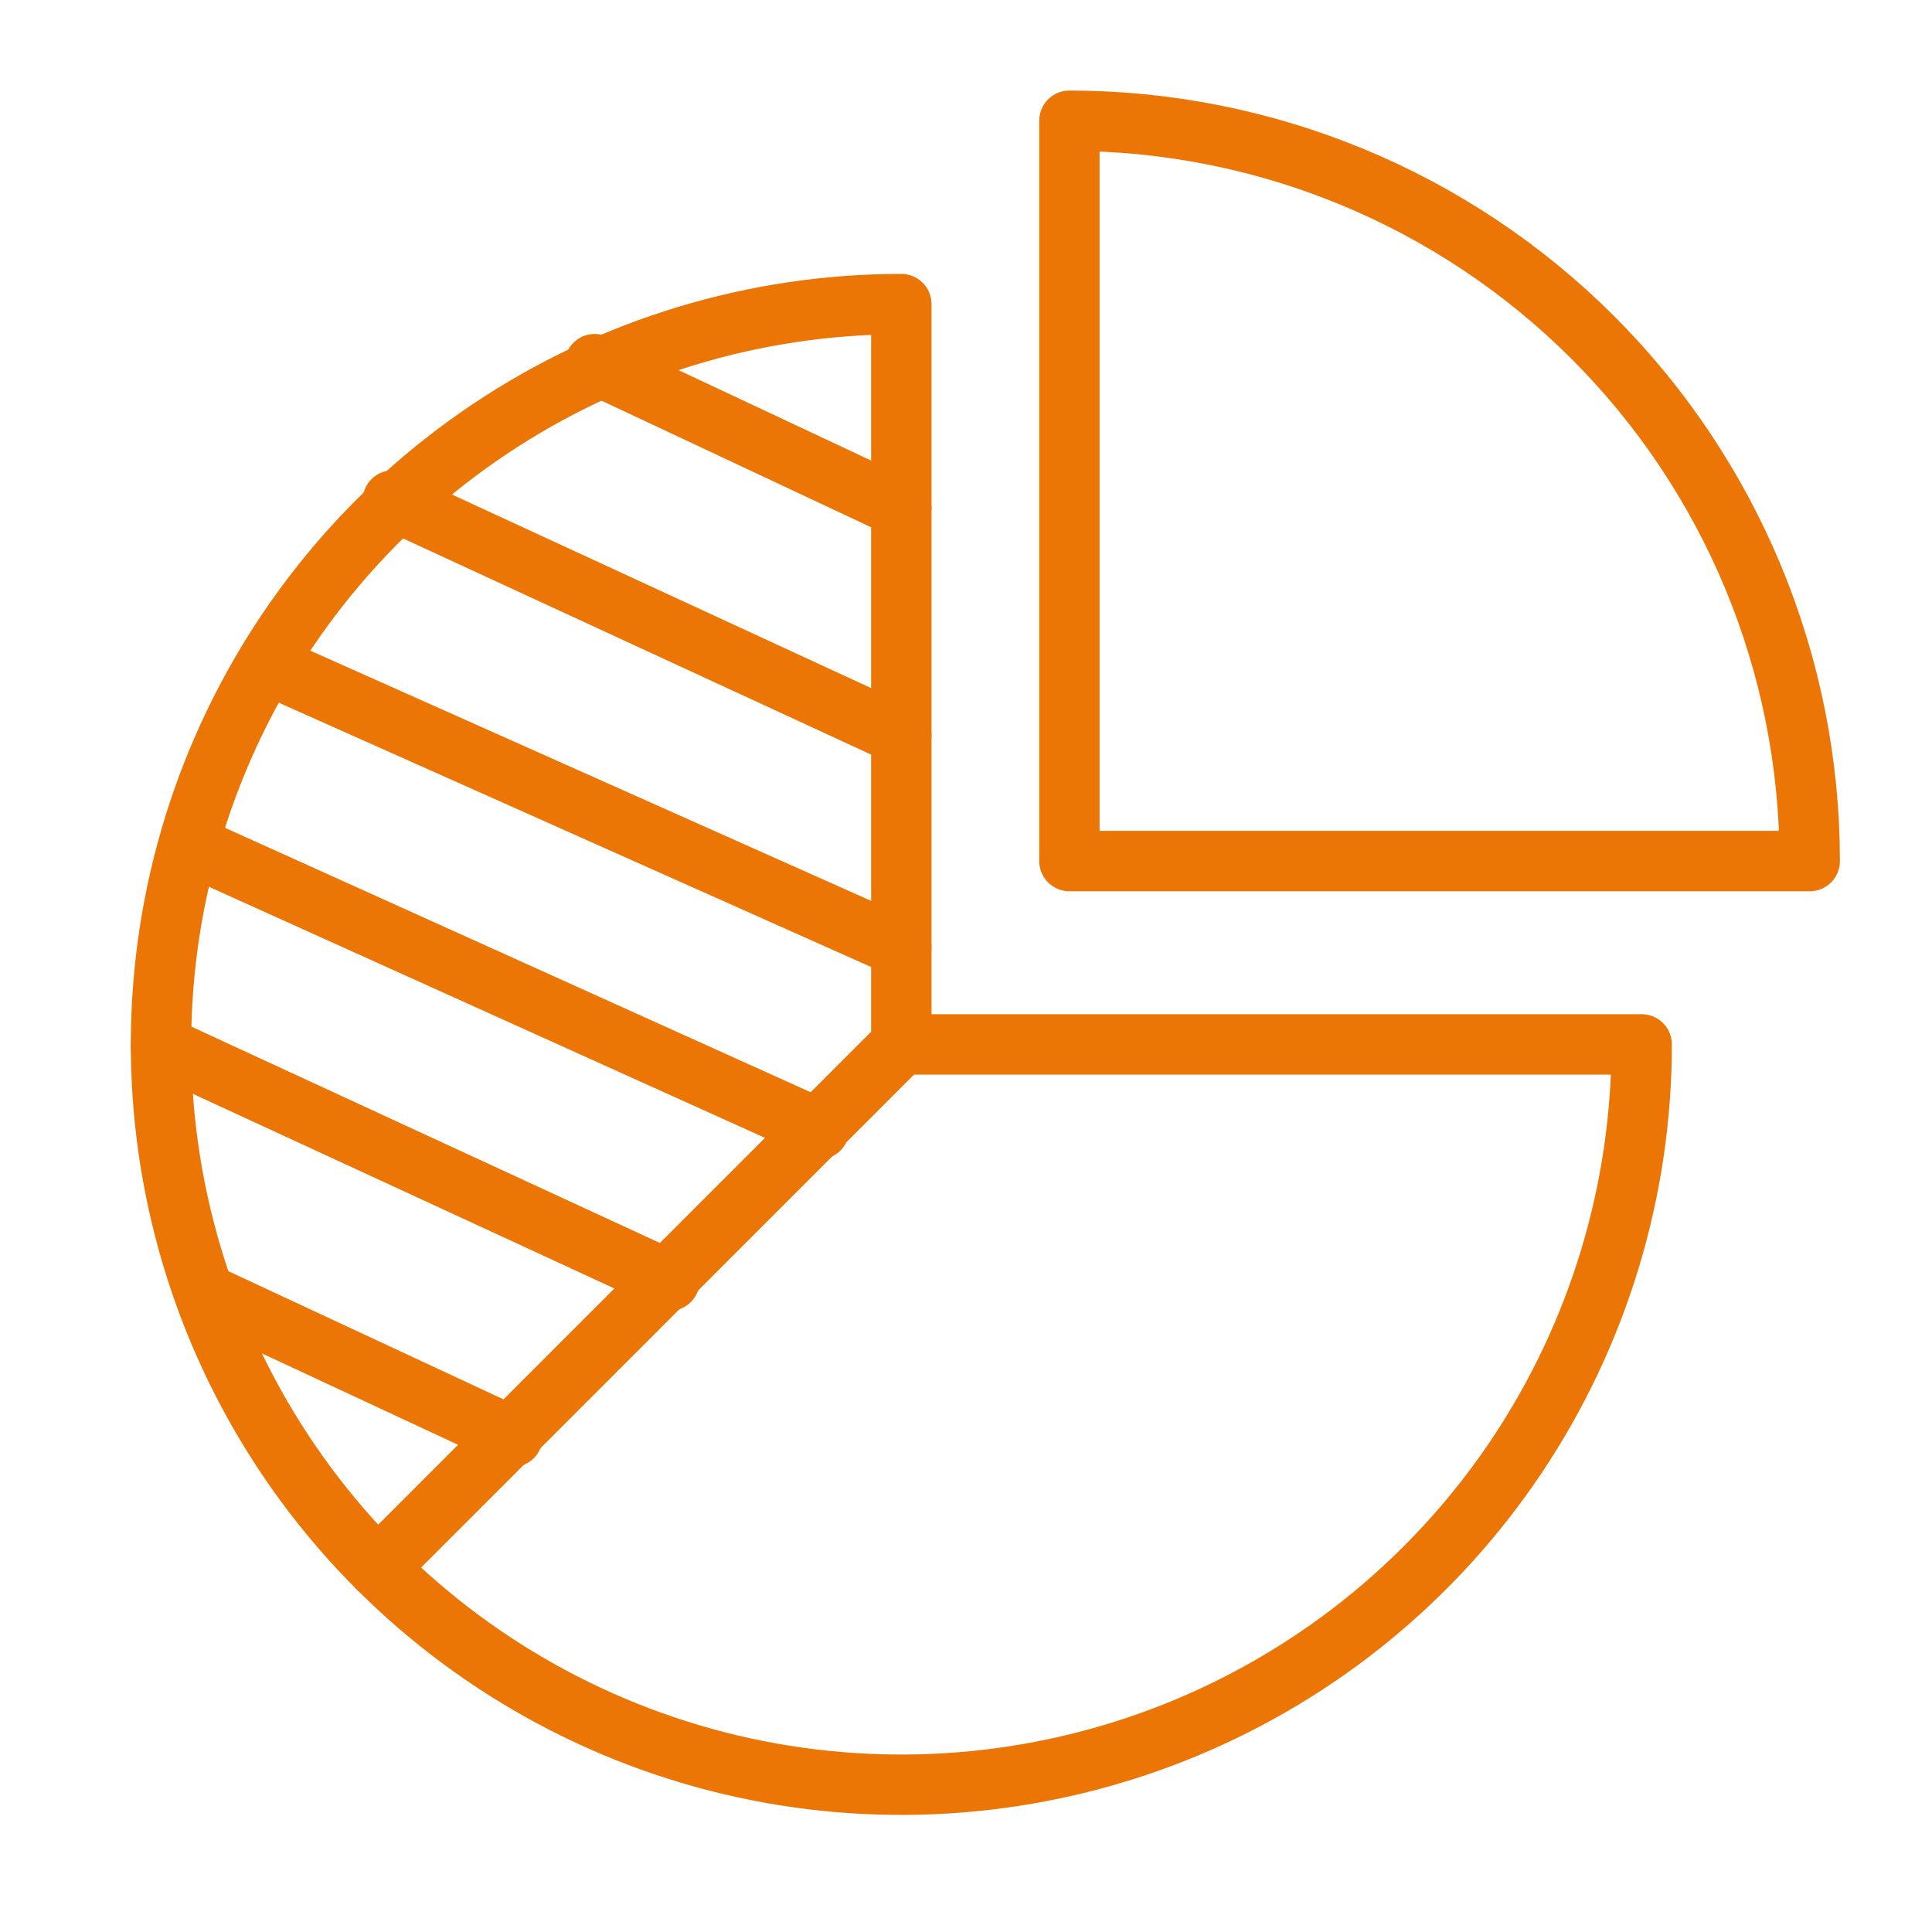
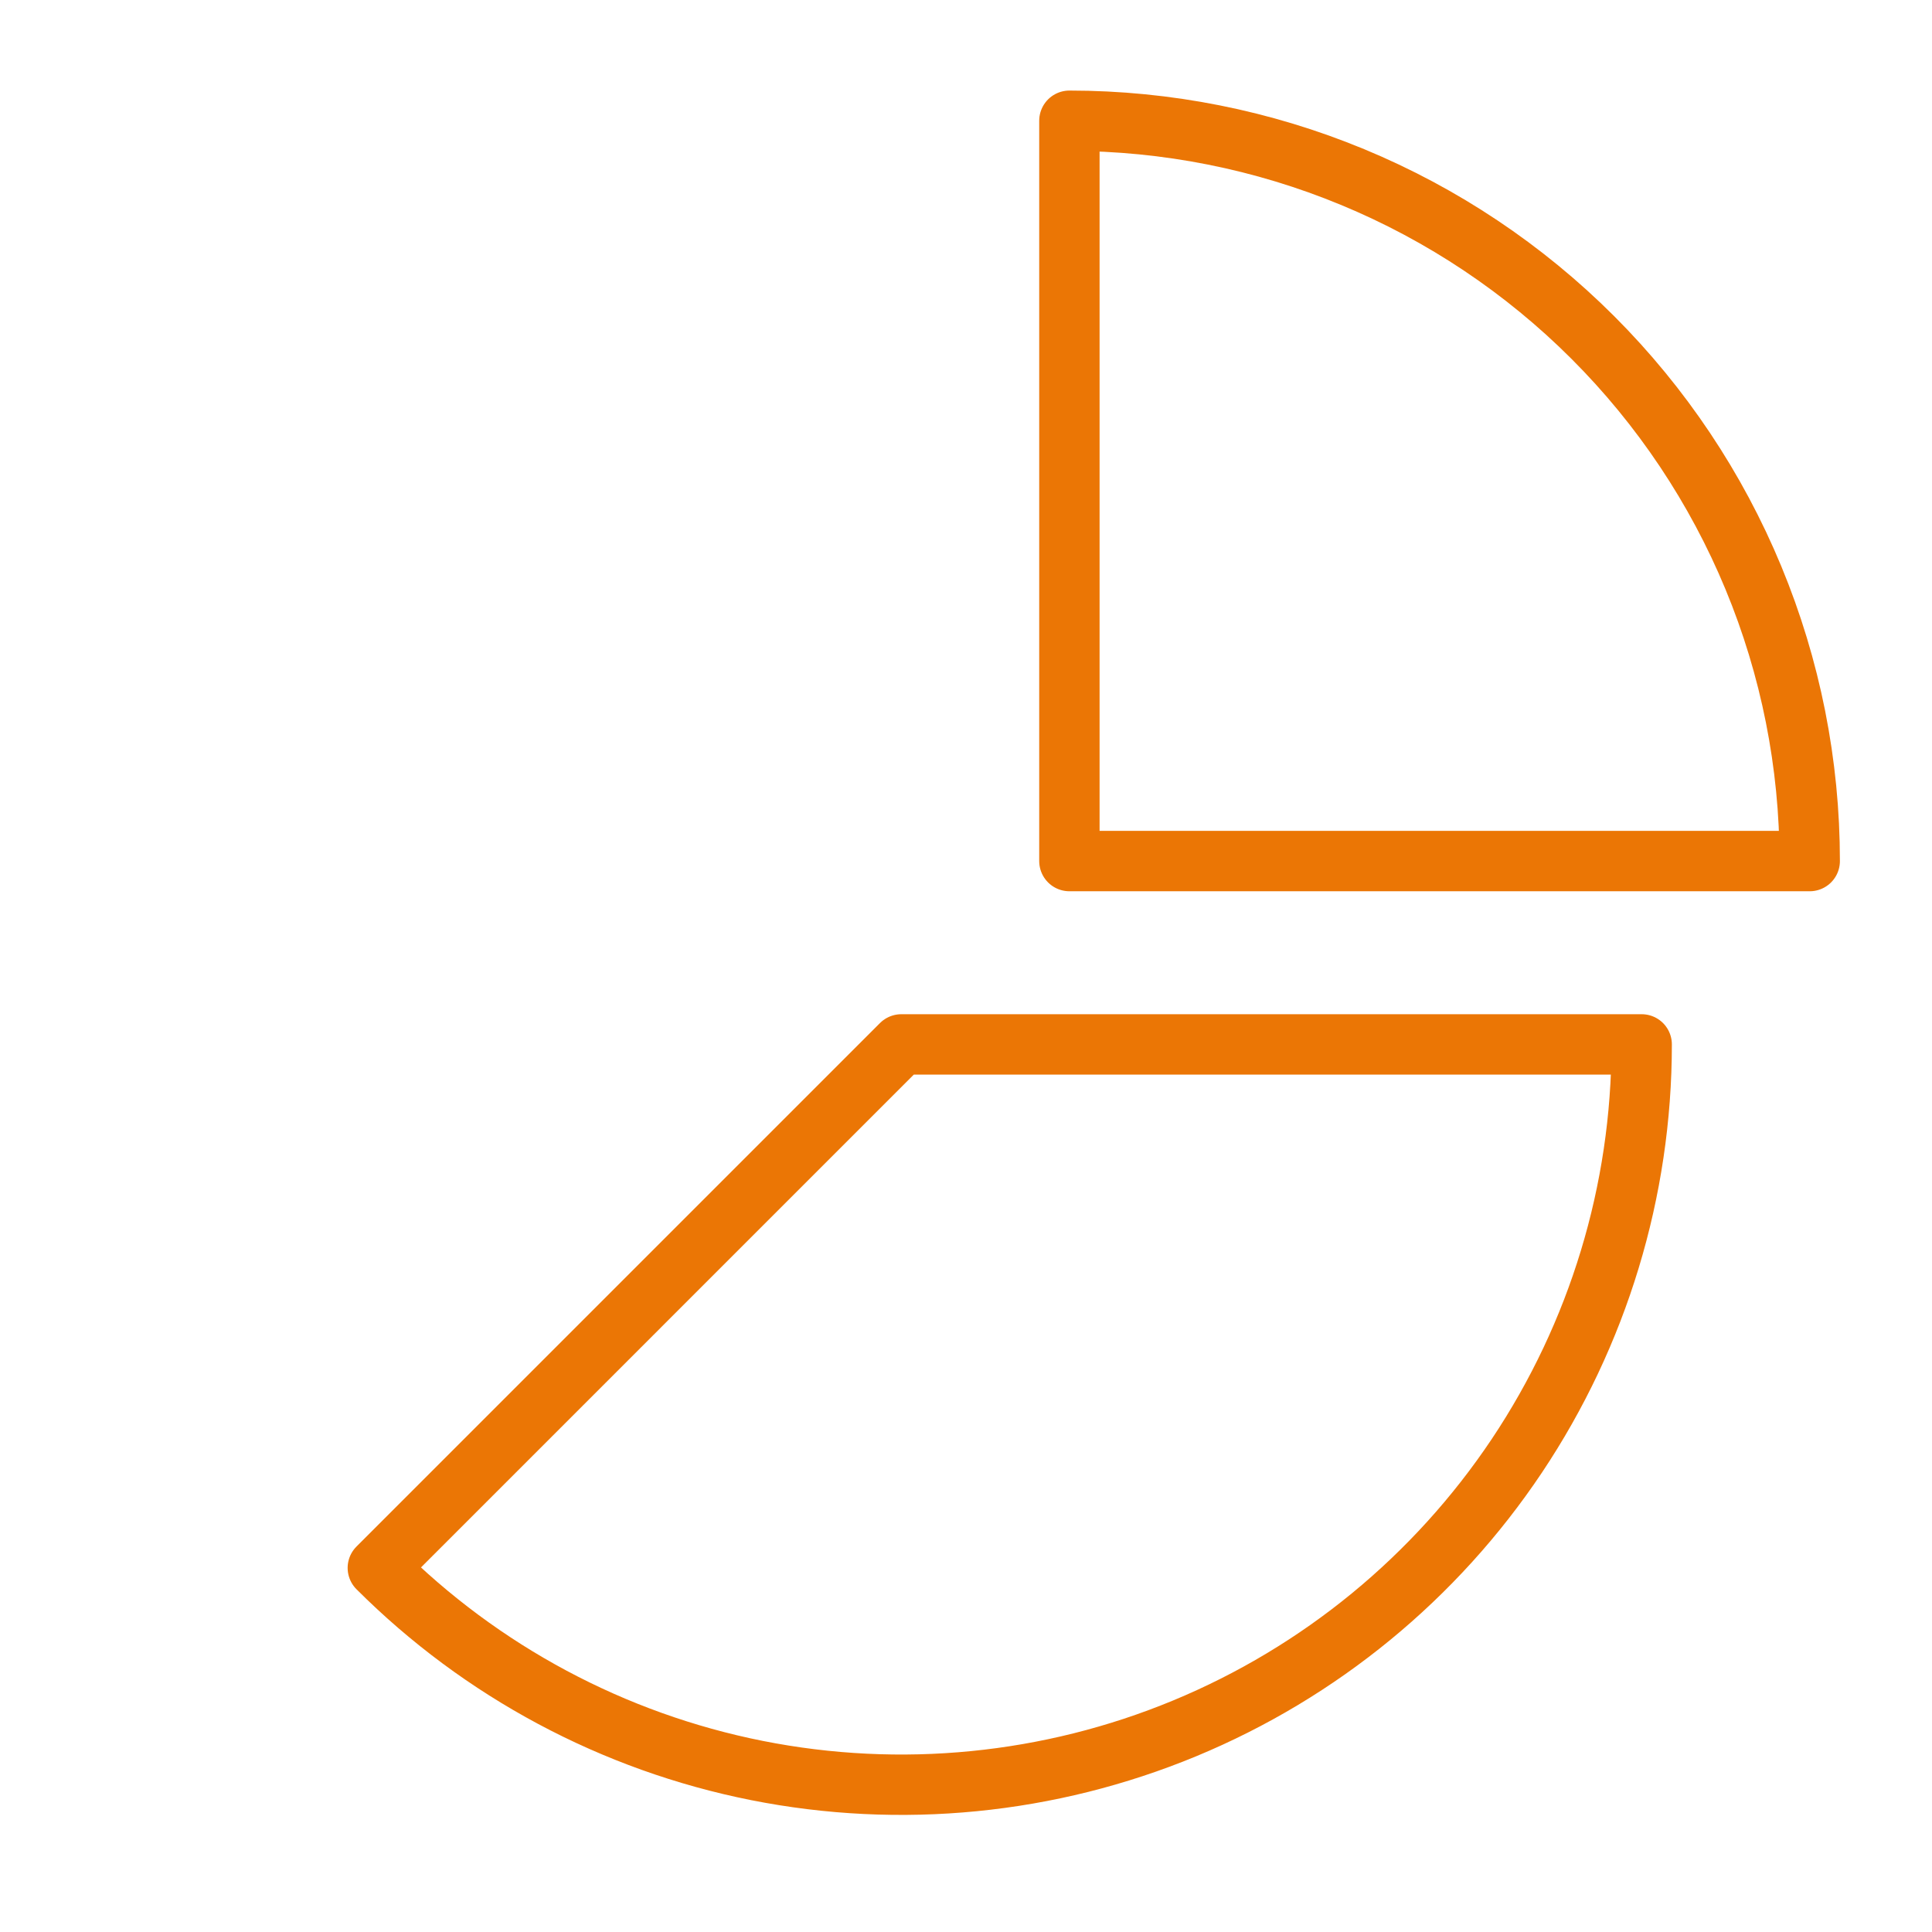
<svg xmlns="http://www.w3.org/2000/svg" width="48" height="48" viewBox="0 0 48 48" fill="none">
  <path d="M44.962 21.393C44.962 18.978 44.487 16.586 43.562 14.354C42.638 12.123 41.283 10.095 39.575 8.387C37.867 6.679 35.839 5.324 33.608 4.4C31.376 3.476 28.985 3 26.569 3L26.569 21.393H44.962Z" stroke="#EB7605" stroke-width="1.5" stroke-linejoin="round" />
  <path d="M9.387 38.954C11.96 41.526 15.237 43.278 18.805 43.988C22.373 44.697 26.071 44.333 29.432 42.941C32.793 41.549 35.666 39.191 37.687 36.167C39.708 33.142 40.787 29.586 40.787 25.948H22.393L9.387 38.954Z" stroke="#EB7605" stroke-width="1.5" stroke-linejoin="round" />
-   <path d="M22.393 7.555C18.755 7.555 15.199 8.633 12.175 10.655C9.15 12.676 6.792 15.548 5.4 18.909C4.008 22.27 3.644 25.968 4.353 29.536C5.063 33.104 6.815 36.382 9.387 38.954L22.393 25.948L22.393 7.555Z" stroke="#EB7605" stroke-width="1.5" stroke-linejoin="round" />
-   <path d="M12.732 35.698L5.115 32.149M16.634 31.818L4 25.984M20.35 28.054L4.929 21.091M22.393 23.538L6.787 16.575M22.393 18.268L9.76 12.434M22.393 12.623L14.776 9.047" stroke="#EB7605" stroke-width="1.5" stroke-linecap="round" />
</svg>